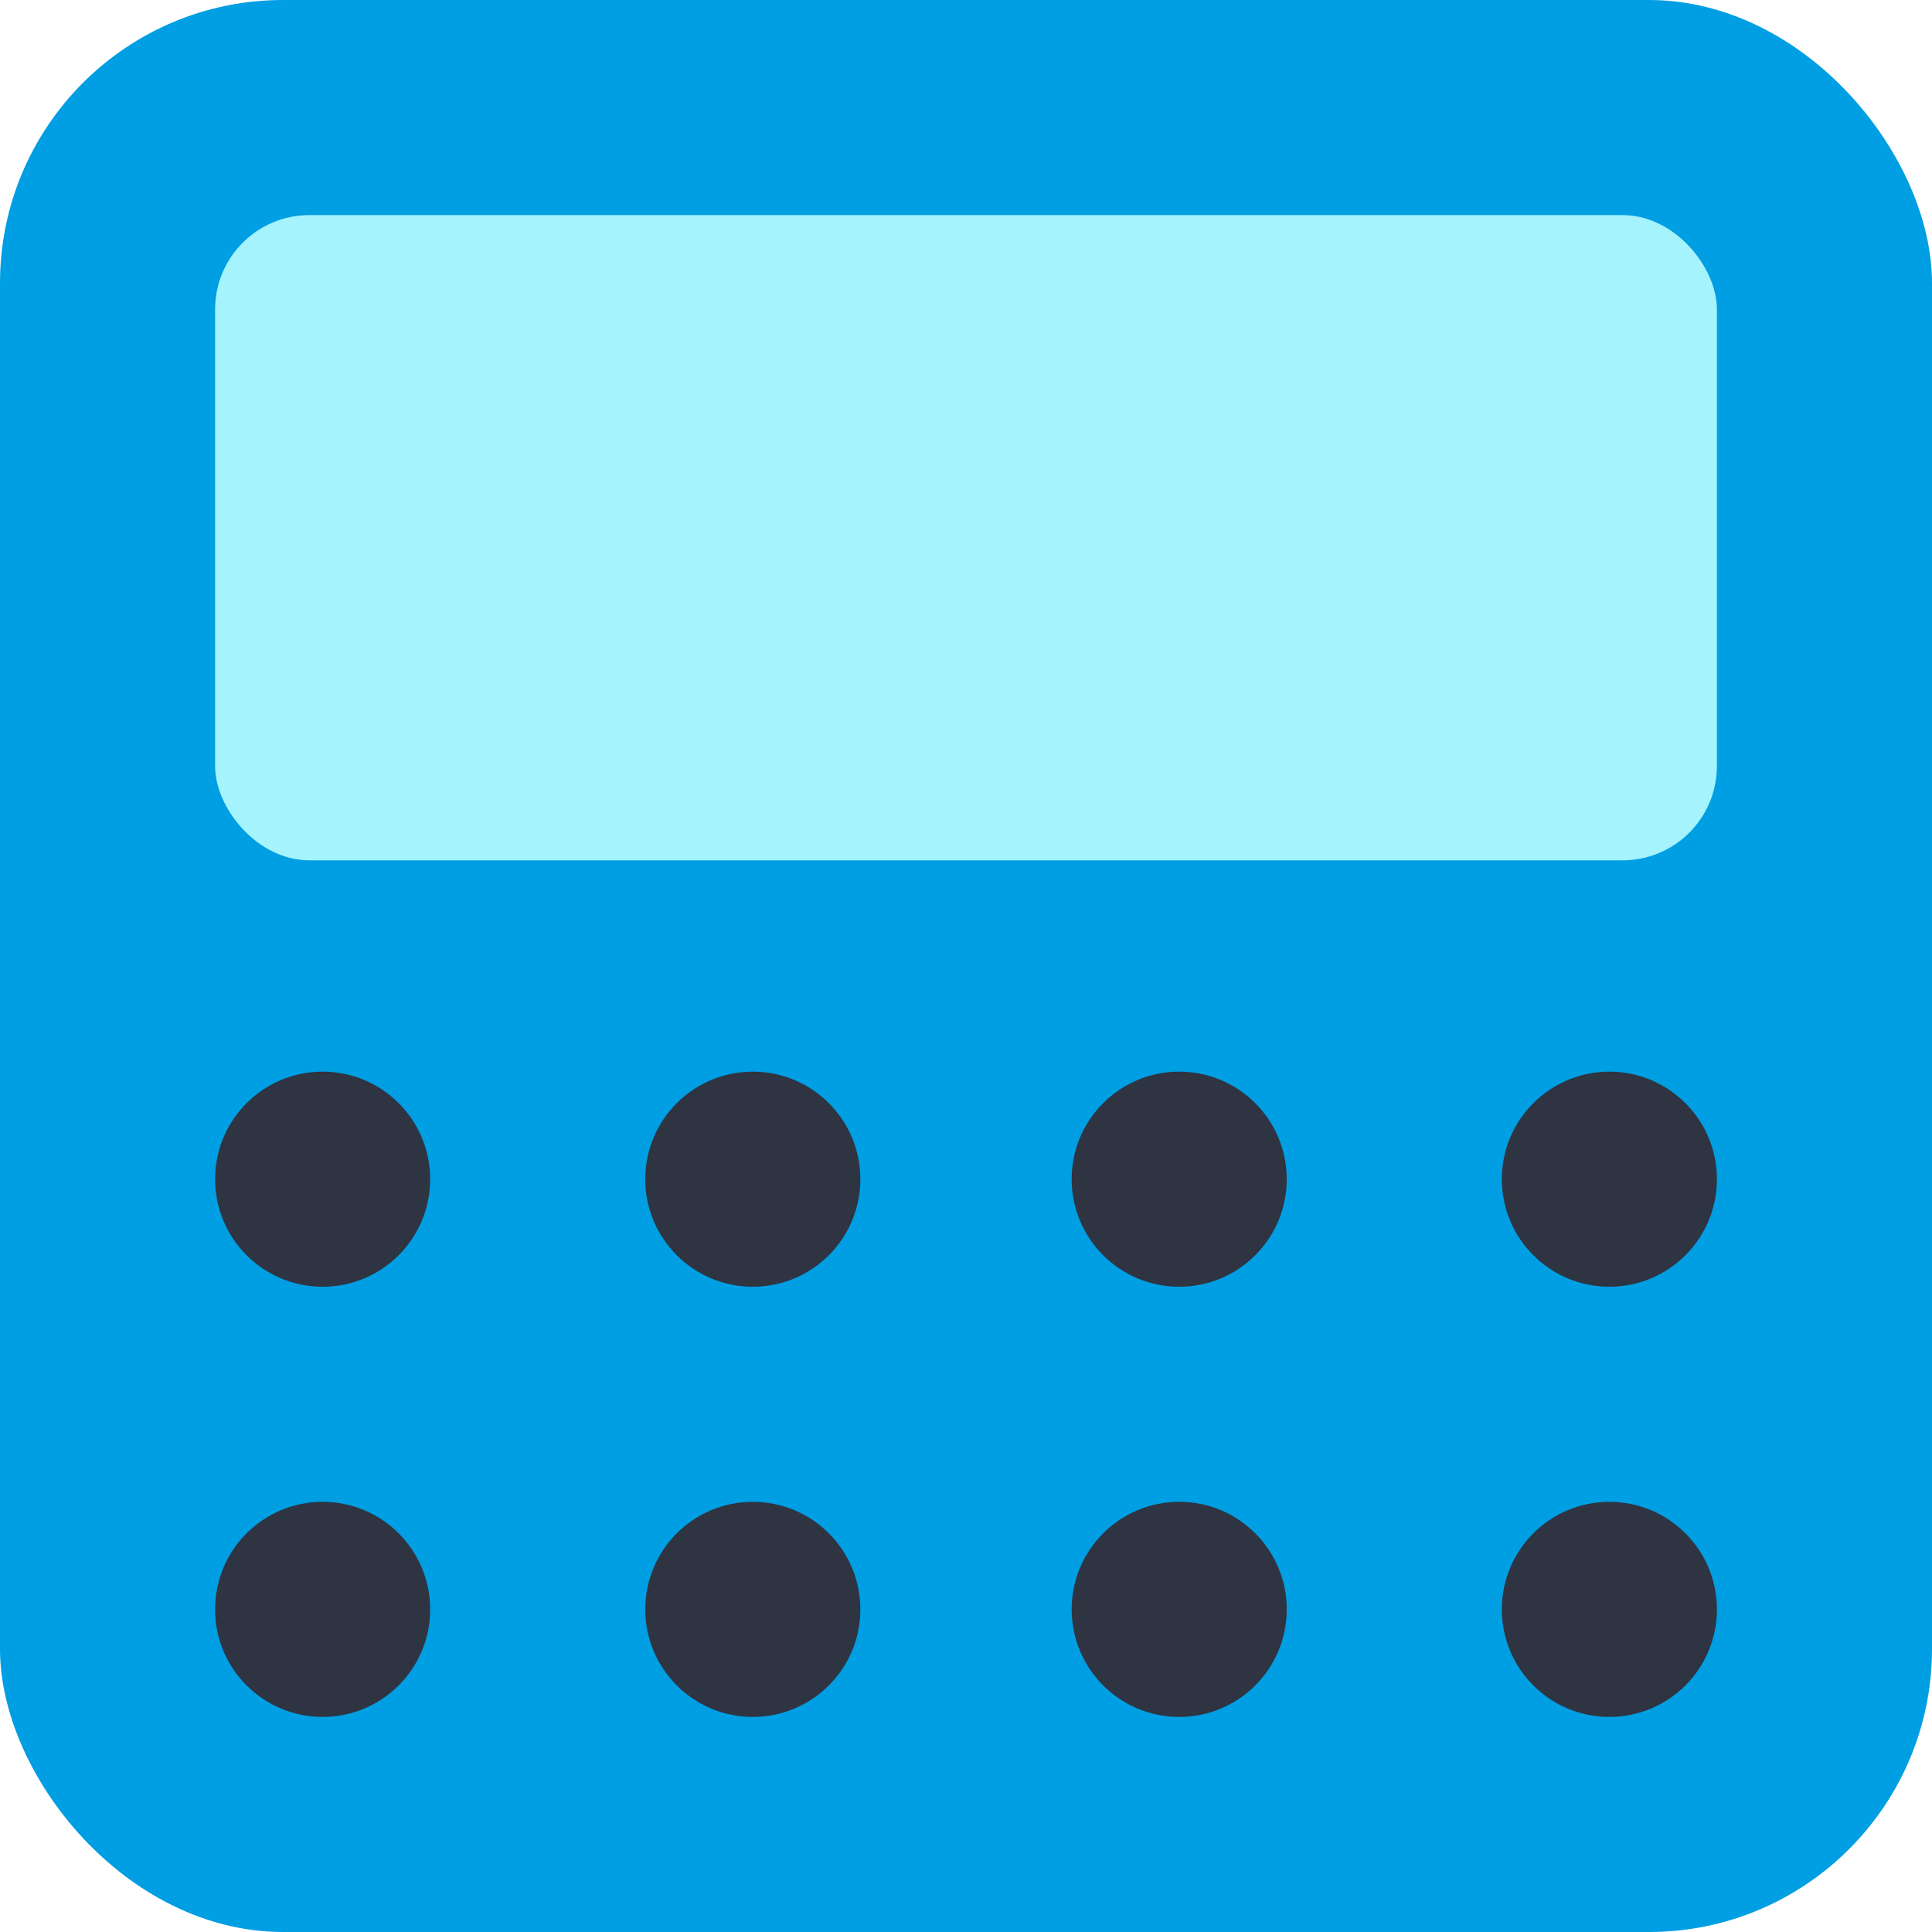
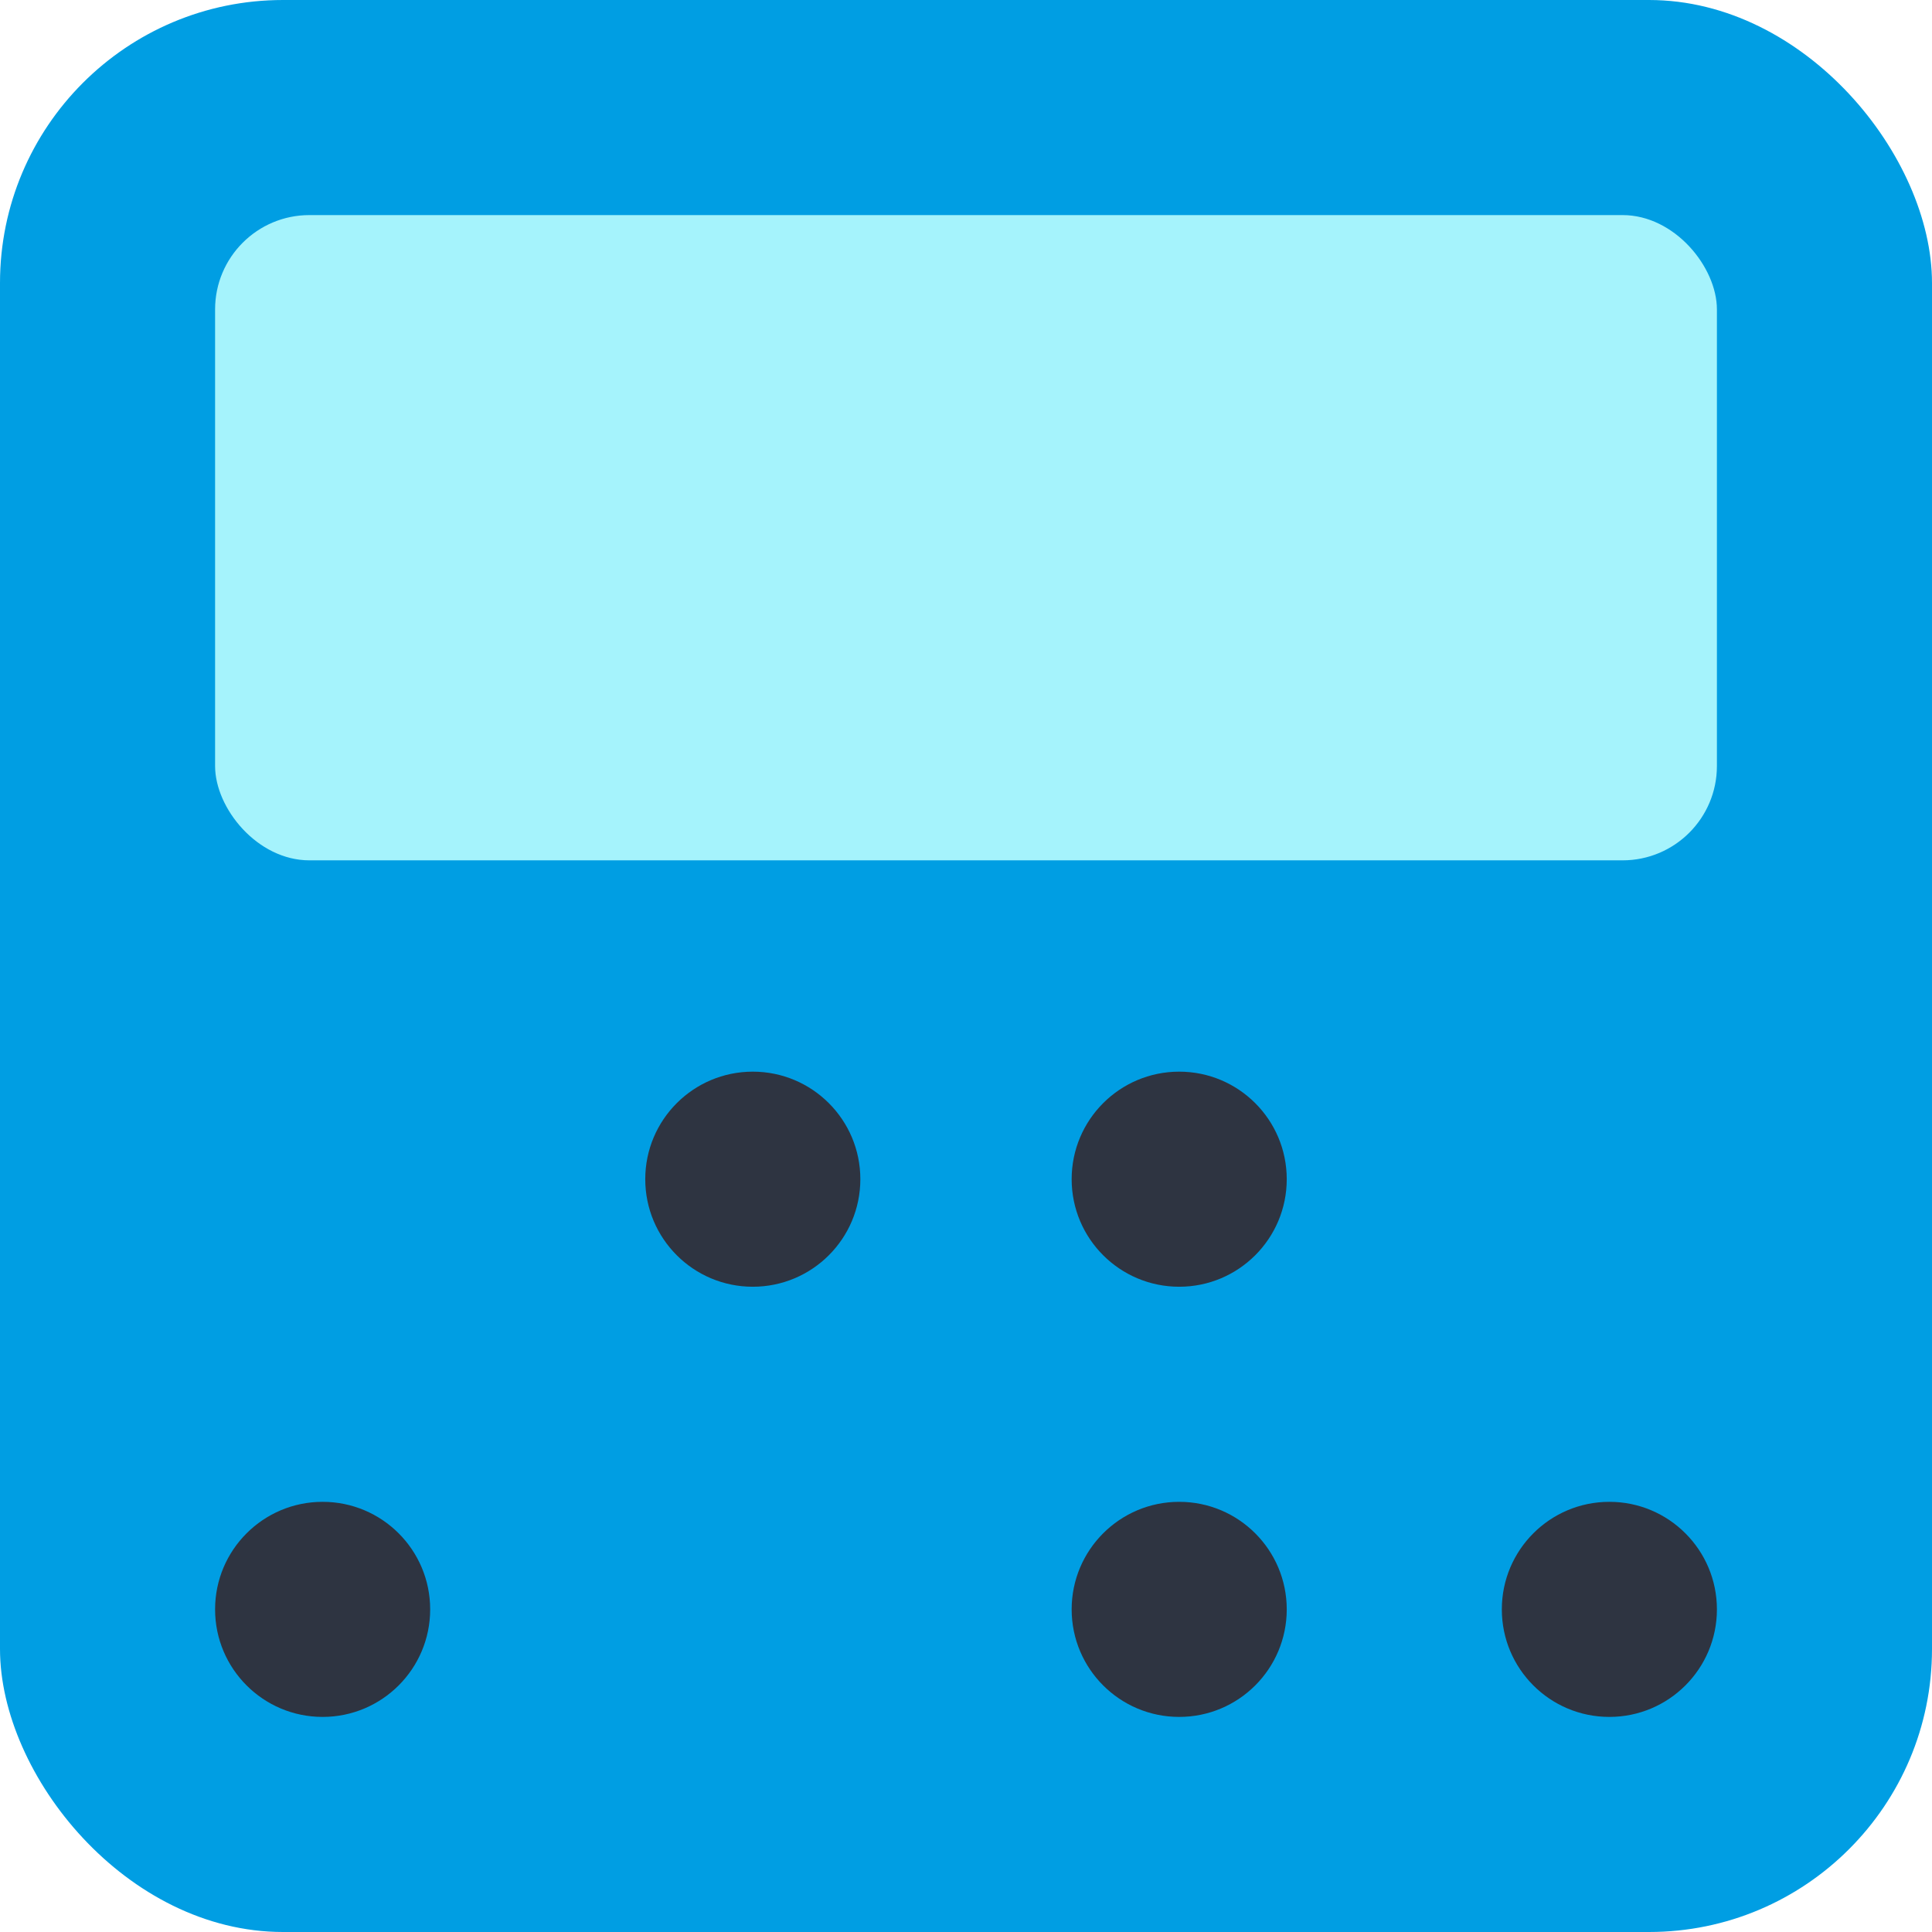
<svg xmlns="http://www.w3.org/2000/svg" viewBox="0 0 512 512">
  <rect width="512" height="512" fill="#009ee3" rx="75" ry="75" />
  <rect width="398" height="171" x="57" y="57" fill="#a5f3fc" rx="25" ry="25" />
  <g fill="#2e3441">
-     <circle cx="85.5" cy="312.5" r="28.5" />
    <circle cx="85.5" cy="426.5" r="28.5" />
    <circle cx="199.5" cy="312.5" r="28.5" />
-     <circle cx="199.5" cy="426.5" r="28.5" />
    <circle cx="312.5" cy="312.5" r="28.5" />
    <circle cx="312.5" cy="426.5" r="28.5" />
-     <circle cx="426.5" cy="312.5" r="28.5" />
    <circle cx="426.5" cy="426.5" r="28.5" />
  </g>
</svg>